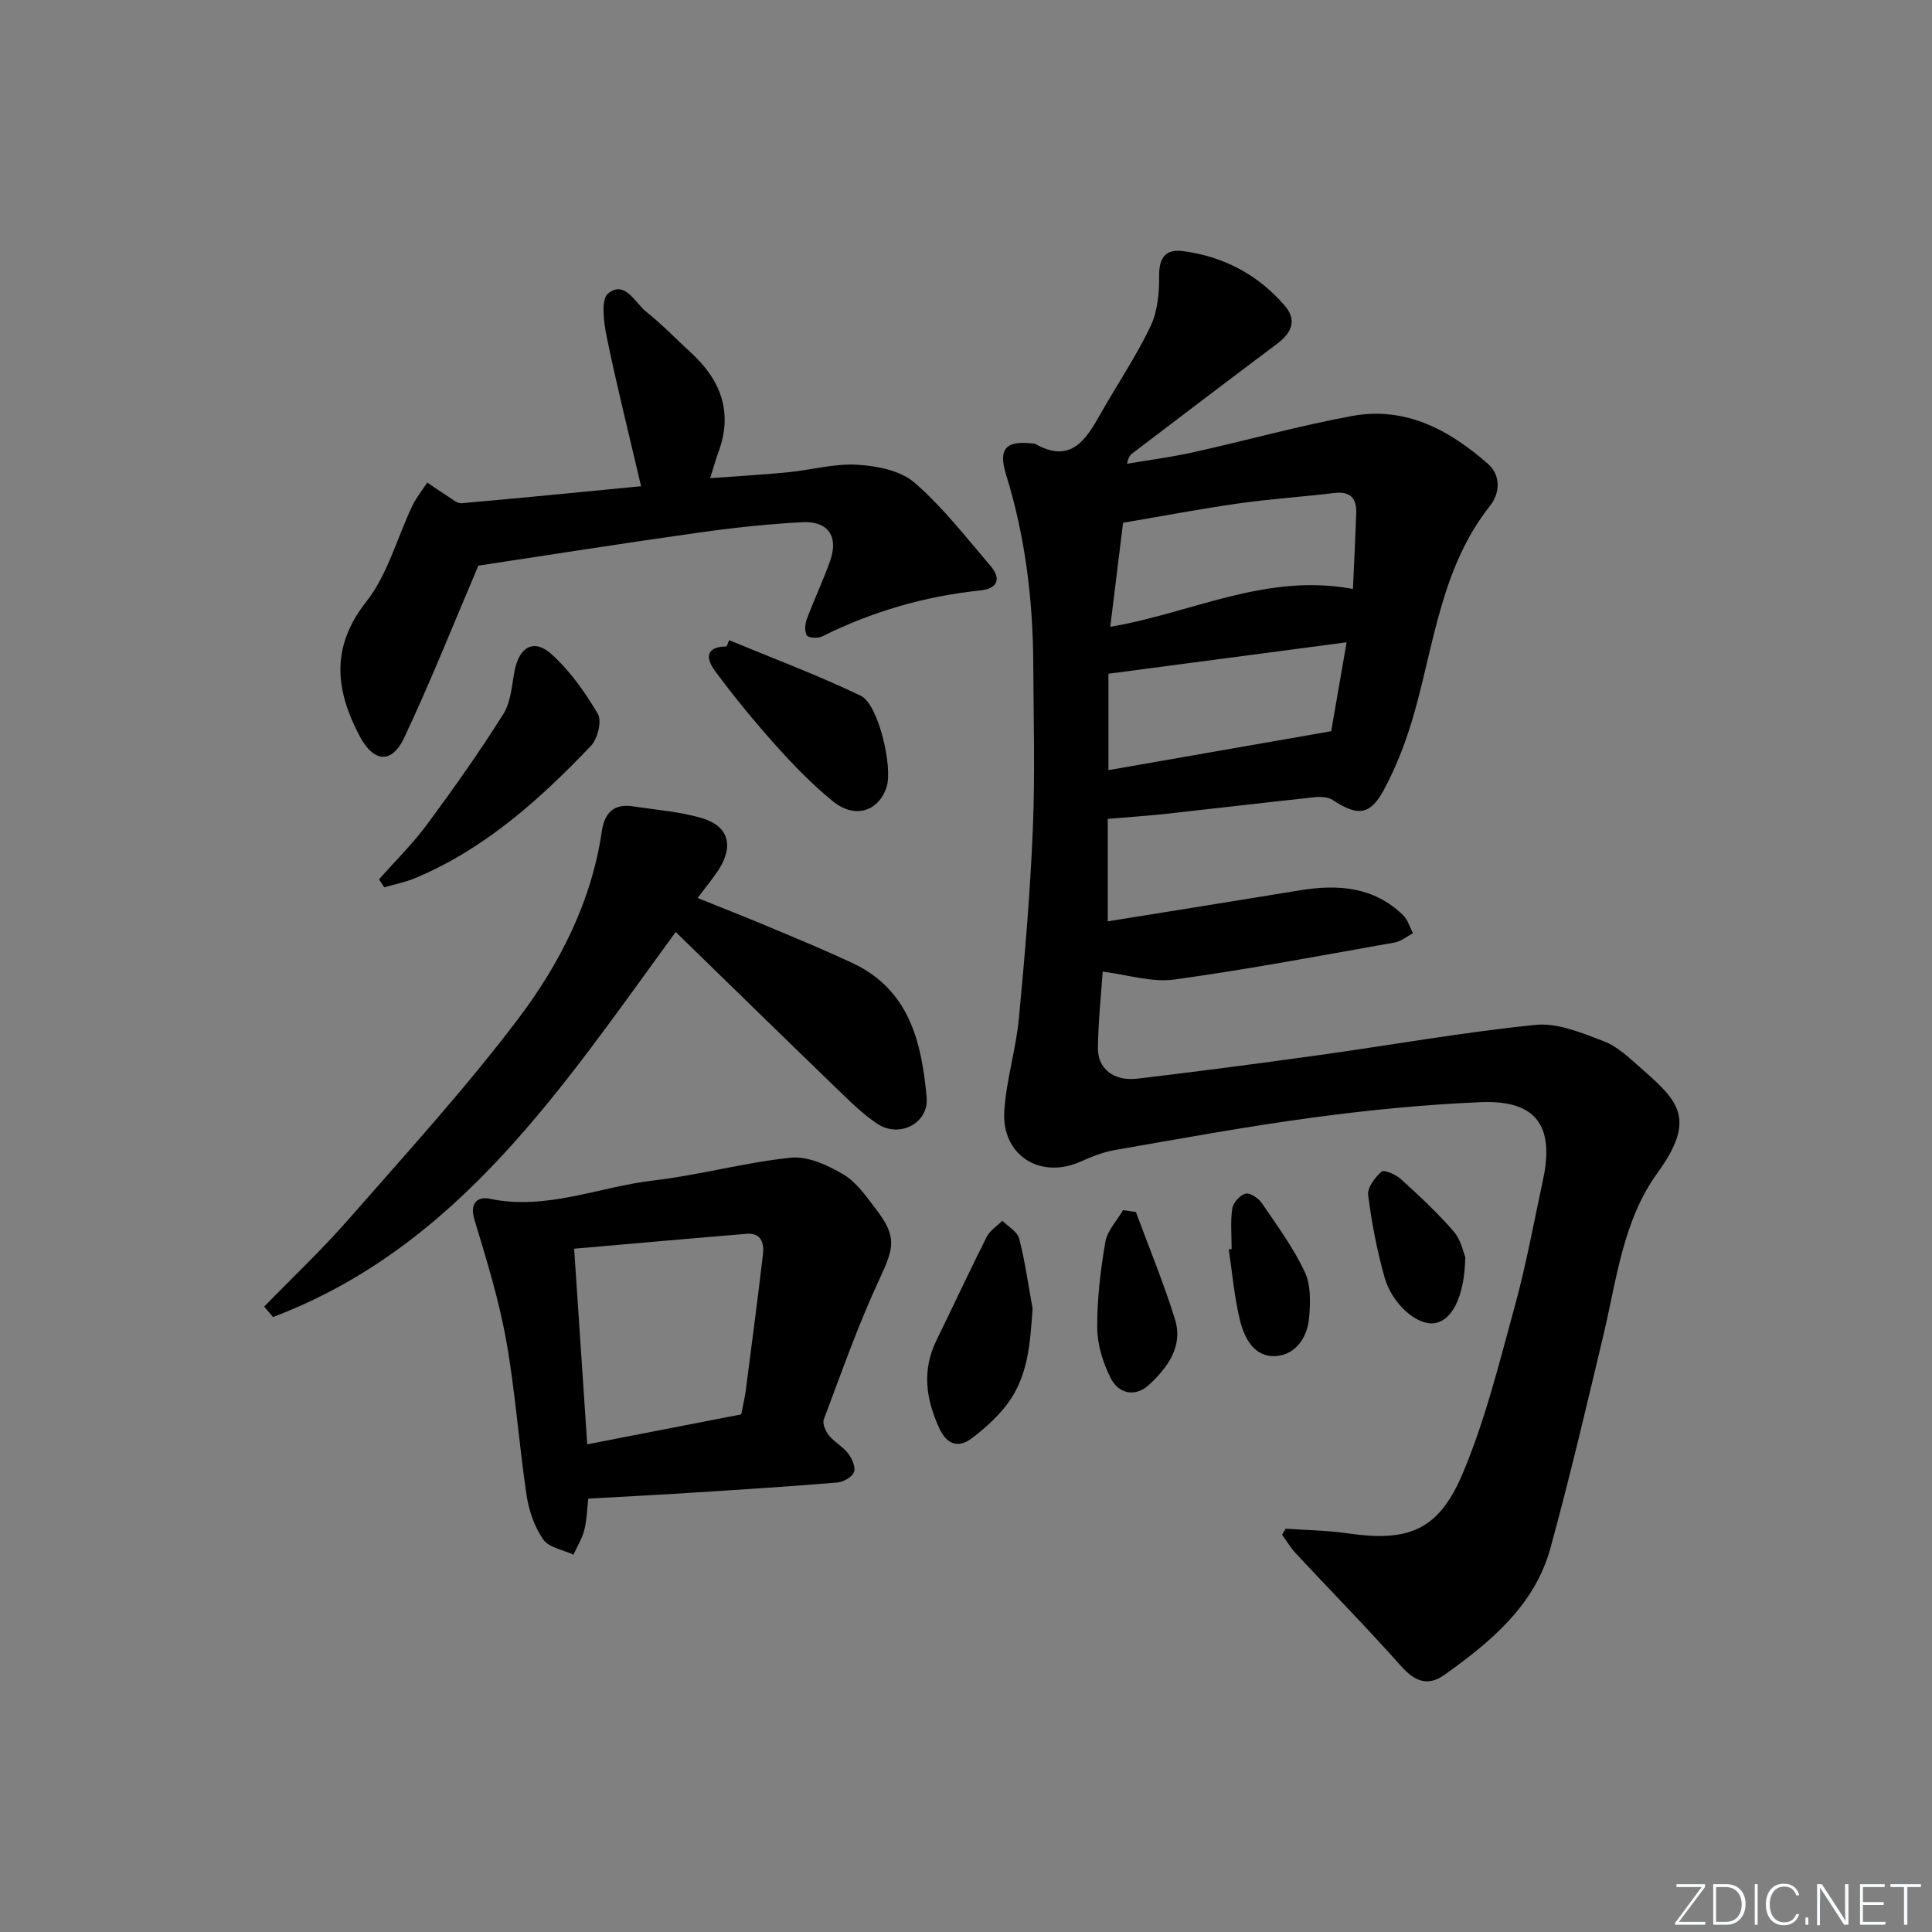
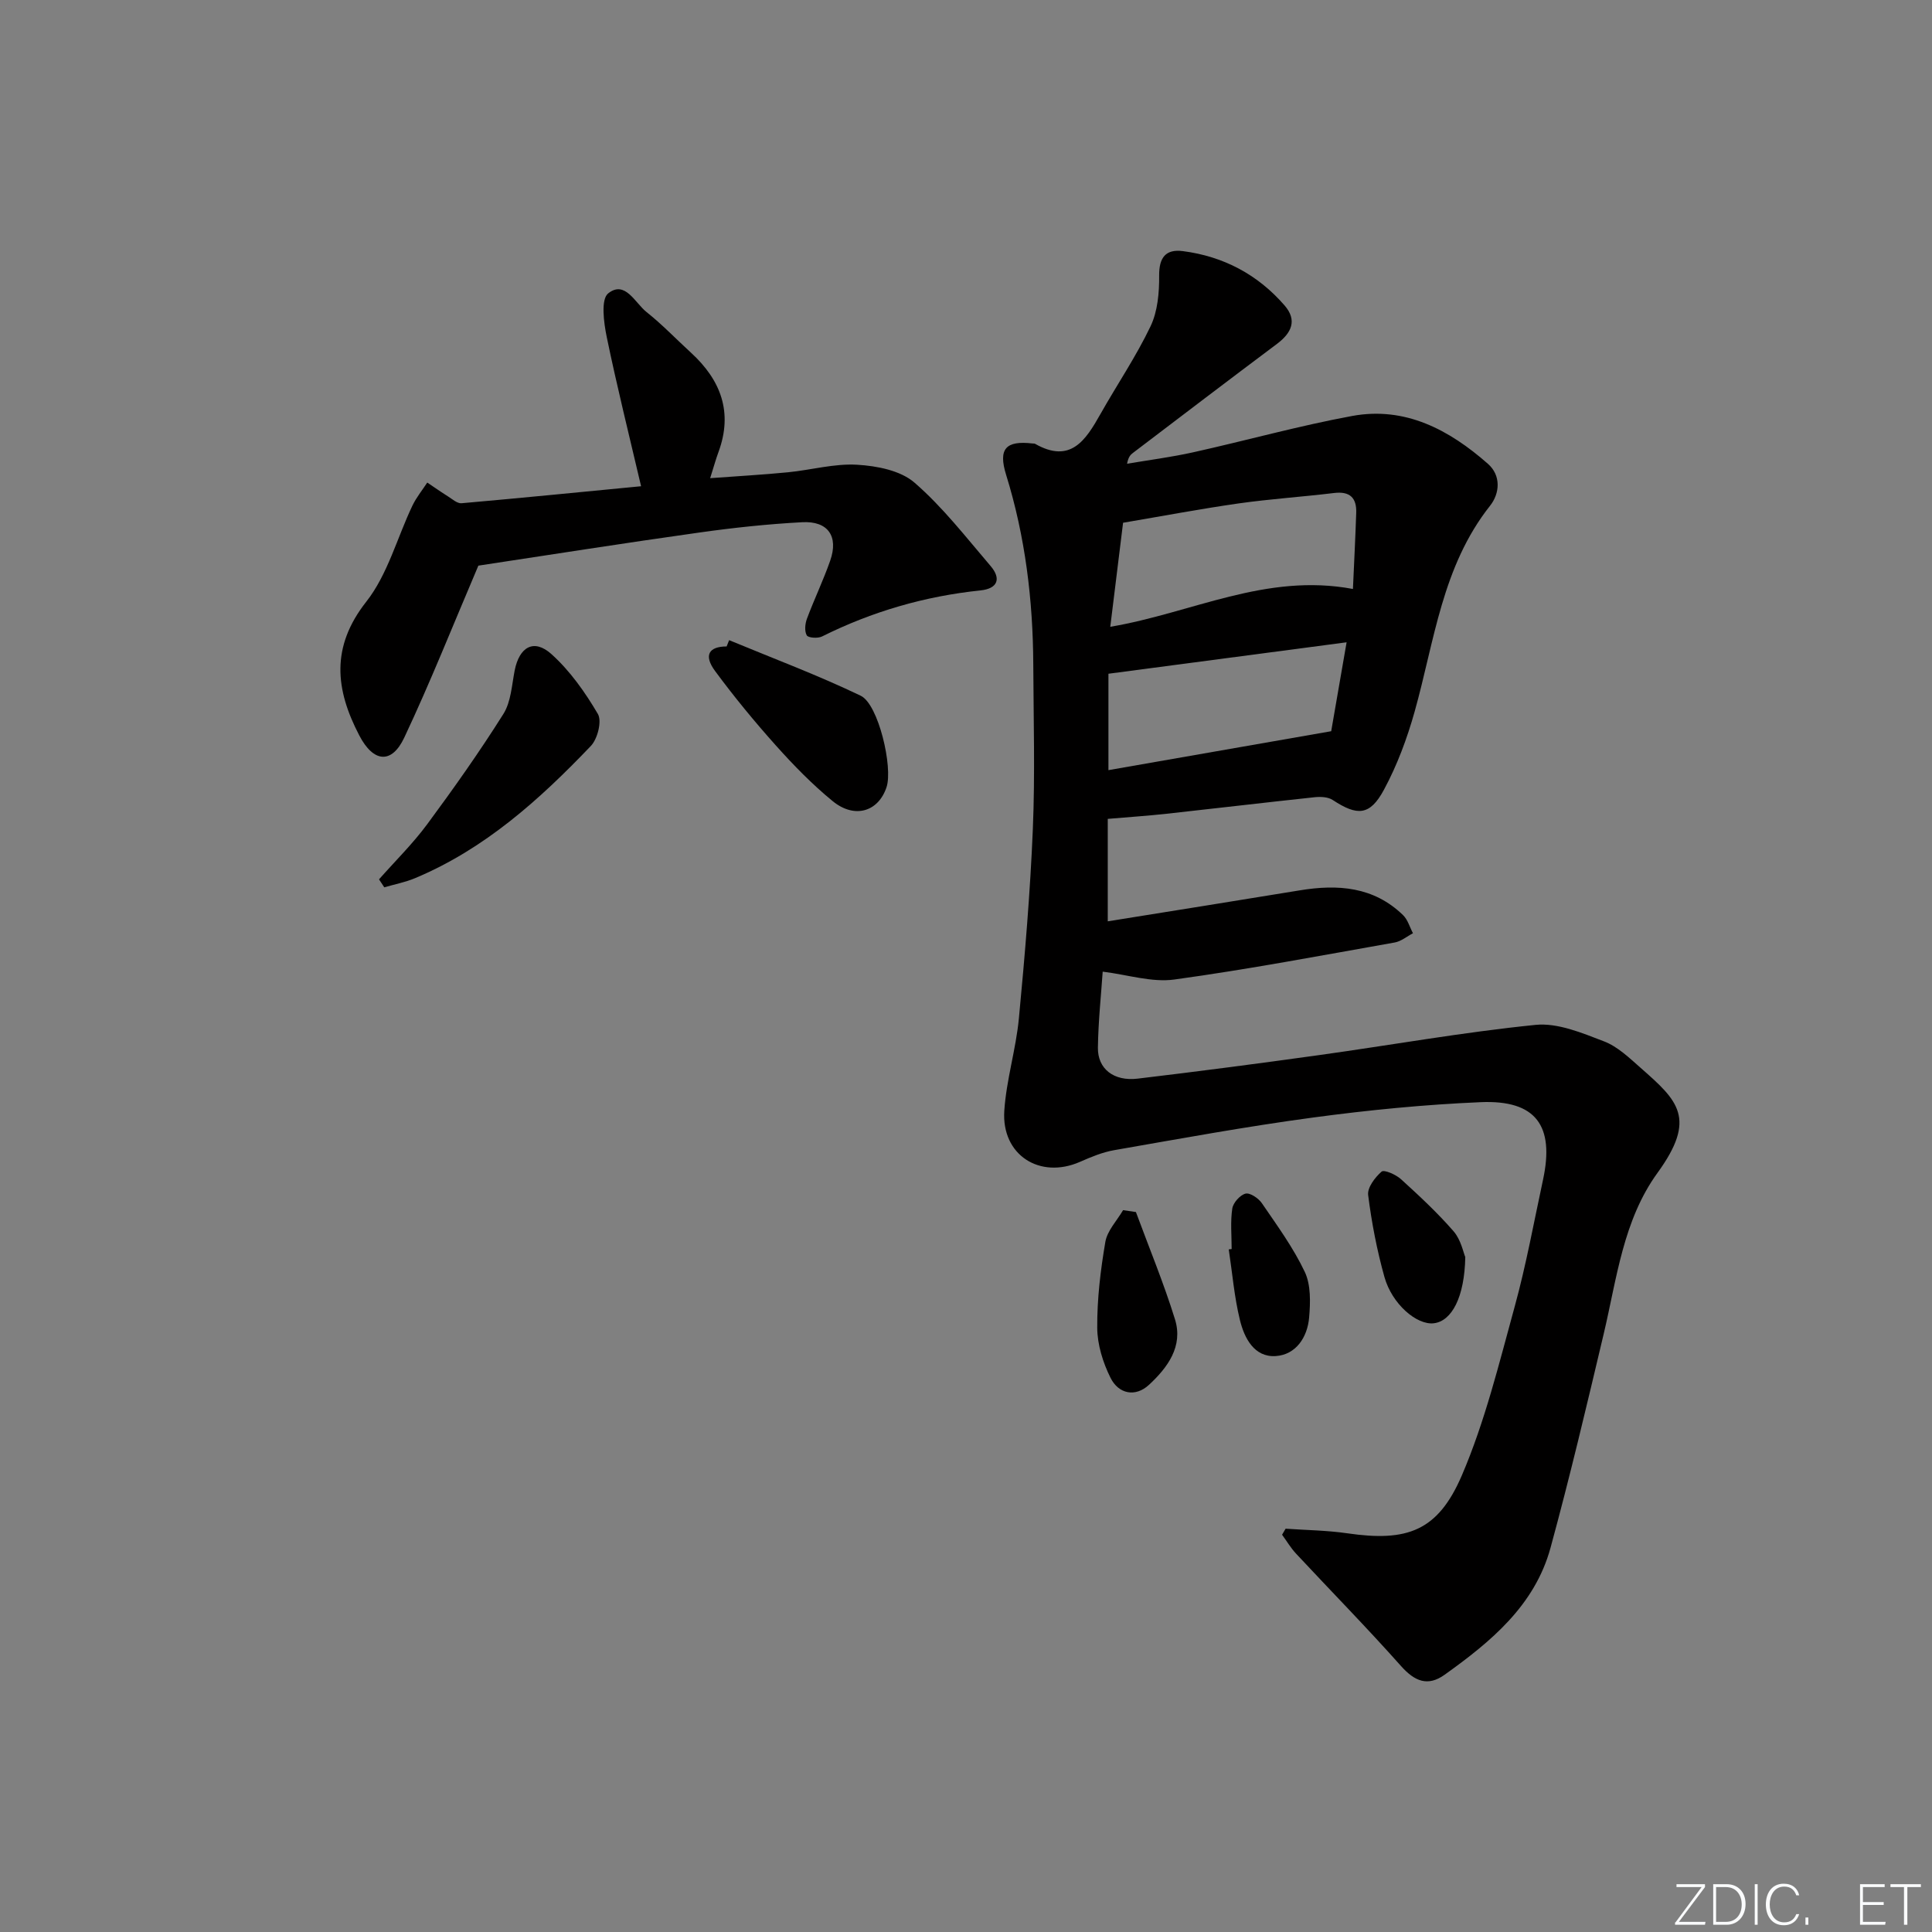
<svg xmlns="http://www.w3.org/2000/svg" enable-background="new 0 0 400 400" viewBox="0 0 400 400">
  <rect x="0" y="0" width="400" height="400" fill="#808080" stroke="none" />
  <path d="m346.9 398 5.4-7.3h-5.2v-.6h5.9v.6l-5.4 7.2h5.5l-.1.6h-6.2v-.5z" fill="#fafbfc" />
  <path d="m354.7 390.1h2.8c2.3 0 3.9 1.6 3.9 4.1s-1.6 4.3-3.9 4.3h-2.8zm.6 7.8h2c2.2 0 3.3-1.6 3.3-3.6 0-1.8-1-3.6-3.3-3.6h-2z" fill="#fafbfc" />
  <path d="m363.9 390.1v8.4h-.6v-8.4z" fill="#fafbfc" />
  <path d="m372.5 396.3c-.4 1.3-1.4 2.3-3.2 2.3-2.4 0-3.7-1.9-3.7-4.3 0-2.3 1.2-4.3 3.7-4.3 1.8 0 2.9 1 3.2 2.4h-.6c-.4-1.1-1.1-1.8-2.5-1.8-2.1 0-3 1.9-3 3.7s.9 3.7 3 3.7c1.4 0 2.1-.7 2.5-1.7z" fill="#fafbfc" />
  <path d="m373.8 398.5v-1.5h.6v1.5z" fill="#fafbfc" />
-   <path d="m376.2 398.5v-8.4h1c1.3 2 4.4 6.7 4.9 7.6-.1-1.2-.1-2.4-.1-3.8v-3.8h.7v8.4h-.9c-1.2-1.9-4.4-6.8-5-7.7.1 1.1 0 2.3 0 3.9v3.9h-.6z" fill="#fafbfc" />
  <path d="m390 394.4h-4.3v3.5h4.7l-.1.6h-5.2v-8.4h5.1v.6h-4.5v3.1h4.3z" fill="#fafbfc" />
  <path d="m394.2 390.7h-2.8v-.6h6.3v.6h-2.8v7.8h-.7z" fill="#fafbfc" />
  <g fill="#010000">
    <path d="m266.17 316.5c4.25.3 8.54.34 12.75.95 12.4 1.81 18.77-.41 23.75-12.01 4.79-11.17 7.7-23.18 10.94-34.96 2.37-8.63 3.97-17.47 5.86-26.24 2.41-11.2-1.5-16.52-12.86-16.05-11.6.49-23.22 1.63-34.73 3.18-13.79 1.85-27.49 4.37-41.2 6.76-2.42.42-4.79 1.41-7.06 2.41-8.33 3.67-16.3-1.4-15.69-10.57.42-6.41 2.41-12.71 3.02-19.12 1.24-13.05 2.35-26.14 2.89-39.24.47-11.31.14-22.65.09-33.98-.06-13.36-1.65-26.51-5.62-39.31-1.67-5.37-.11-7.16 5.49-6.5.17.02.36-.01.49.06 7.35 4.19 10.49-.74 13.54-6.15 3.43-6.08 7.38-11.9 10.38-18.18 1.48-3.1 1.81-6.98 1.78-10.5-.03-3.76 1.38-5.51 4.9-5.06 8.39 1.08 15.51 4.84 21.06 11.24 2.68 3.08 1.46 5.7-1.57 7.97-9.99 7.48-19.91 15.04-29.84 22.59-.51.38-.94.86-1.19 2.22 4.56-.77 9.15-1.36 13.66-2.36 11-2.44 21.88-5.49 32.95-7.53 11-2.02 20.11 2.88 28.1 9.91 2.77 2.44 2.45 6.15.44 8.68-9.94 12.55-11.51 28.02-15.62 42.64-1.56 5.55-3.61 11.08-6.34 16.14-2.91 5.41-5.51 5.5-10.63 2.13-.95-.62-2.46-.69-3.67-.57-10.24 1.09-20.46 2.31-30.7 3.43-3.94.43-7.9.69-12.19 1.06v21.21c13.35-2.15 26.55-4.24 39.74-6.41 7.88-1.3 15.32-.78 21.4 5.13.98.95 1.38 2.49 2.05 3.75-1.25.65-2.44 1.67-3.77 1.91-15.19 2.69-30.36 5.57-45.64 7.67-4.66.64-9.63-.99-14.83-1.63-.31 4.64-.91 10.18-.99 15.72-.07 4.41 3.28 7.02 8.23 6.43 12.53-1.49 25.05-3.13 37.55-4.87 14.95-2.08 29.84-4.75 44.84-6.26 4.58-.46 9.61 1.67 14.13 3.4 2.85 1.08 5.29 3.45 7.65 5.53 7.68 6.75 11.67 10.4 3.45 21.72-7.11 9.81-8.41 21.83-11.12 33.28-3.51 14.82-7.01 29.64-11.02 44.33-3.26 11.94-12.35 19.44-21.93 26.29-3.48 2.49-6.19 1.37-9.01-1.79-7.06-7.94-14.51-15.52-21.75-23.29-1.1-1.18-1.93-2.6-2.89-3.91.25-.43.49-.84.73-1.25zm13.94-194.56c.25-5.54.51-10.65.68-15.75.11-3.11-1.3-4.52-4.58-4.12-6.58.8-13.22 1.23-19.78 2.16-7.97 1.14-15.88 2.64-23.91 4-.92 7.46-1.76 14.32-2.65 21.54 16.94-2.86 32.19-11.21 50.24-7.83zm-4.5 29.45c.87-5.03 1.98-11.45 3.19-18.41-16.8 2.22-32.98 4.35-49.31 6.51v19.96c15.18-2.66 30.06-5.26 46.12-8.06z" />
-     <path d="m121.8 310.27c-.27 2.28-.3 4.46-.83 6.51-.46 1.78-1.47 3.41-2.24 5.1-2.15-1.01-5.1-1.47-6.27-3.16-1.82-2.63-2.98-6.01-3.45-9.22-1.59-10.67-2.32-21.48-4.23-32.09-1.51-8.42-4.07-16.67-6.55-24.88-1.05-3.47.66-4.86 3.16-4.34 11.75 2.47 22.6-2.47 33.87-3.78 9.54-1.11 18.91-3.74 28.46-4.72 3.52-.36 7.65 1.54 10.89 3.46 2.74 1.62 4.77 4.6 6.78 7.23 4.35 5.69 3.73 7.91.71 14.41-4.4 9.44-7.86 19.32-11.54 29.08-.33.88.38 2.47 1.08 3.34 1.14 1.4 2.9 2.31 3.98 3.74.8 1.05 1.58 2.85 1.18 3.85-.41 1.04-2.2 2.04-3.46 2.14-9.77.81-19.56 1.44-29.35 2.06-7.14.47-14.27.83-22.19 1.27zm31.67-17.44c.39-2.06.75-3.52.94-4.99 1.21-9.36 2.44-18.72 3.55-28.09.28-2.36-.33-4.54-3.38-4.3-11.81.97-23.6 2.03-35.71 3.08.95 14.17 1.81 27.15 2.71 40.5 10.97-2.12 21.35-4.14 31.89-6.2z" />
    <path d="m99.04 117.11c-5.23 12.26-9.92 24.1-15.34 35.6-2.62 5.56-6.4 5.15-9.31-.44-4.95-9.48-5.96-18.29 1.44-27.69 4.44-5.64 6.38-13.23 9.55-19.88.81-1.7 2.04-3.2 3.08-4.79 1.43.96 2.84 1.95 4.3 2.87.89.56 1.91 1.49 2.8 1.41 12.37-1.09 24.72-2.32 37.17-3.52-2.49-10.64-5.01-20.72-7.11-30.89-.62-2.99-1.25-7.81.3-9.04 3.5-2.78 5.54 1.96 7.93 3.86 3.25 2.58 6.14 5.61 9.21 8.42 6.18 5.67 8.72 12.33 5.7 20.55-.57 1.54-1 3.14-1.73 5.43 5.7-.42 10.92-.71 16.12-1.22 4.79-.47 9.59-1.84 14.32-1.56 4.07.24 8.96 1.18 11.86 3.7 5.85 5.06 10.68 11.33 15.75 17.25 2.27 2.65 1.48 4.7-2.09 5.07-11.52 1.2-22.44 4.37-32.81 9.54-.86.43-2.85.29-3.15-.24-.5-.89-.35-2.41.05-3.47 1.51-4.04 3.39-7.94 4.81-12.01 1.75-5.01-.45-8.23-5.8-7.94-7.13.38-14.26 1.14-21.33 2.14-15.61 2.19-31.17 4.65-45.72 6.85z" />
-     <path d="m54.7 270.51c5.87-6.03 12.01-11.82 17.54-18.15 11.92-13.62 24.17-27.04 35.07-41.46 8.6-11.39 15.16-24.25 17.29-38.79.55-3.77 2.44-5.76 6.38-5.17 4.74.71 9.59 1.09 14.17 2.39 5.7 1.62 6.87 5.76 3.58 10.82-1.17 1.8-2.57 3.46-4.3 5.77 5.1 2.06 9.96 3.95 14.77 5.98 5.81 2.44 11.65 4.84 17.35 7.52 11.75 5.52 14.28 16.43 15.3 27.77.48 5.37-5.64 8.51-10.19 5.49-3.15-2.09-5.89-4.86-8.63-7.5-11-10.62-21.93-21.32-33.13-32.22-23.43 32.06-44.9 65.13-83.38 79.72-.6-.72-1.21-1.45-1.82-2.17z" />
    <path d="m78.47 182.06c3.35-3.79 6.98-7.36 9.97-11.4 5.5-7.44 10.86-15.02 15.78-22.84 1.58-2.51 1.74-5.96 2.34-9.02.97-4.88 3.98-6.63 7.6-3.38 3.85 3.46 6.99 7.91 9.63 12.41.86 1.47-.07 5.16-1.46 6.61-10.61 11.11-21.97 21.34-36.41 27.38-2.03.85-4.24 1.27-6.36 1.89-.36-.55-.73-1.1-1.09-1.65z" />
    <path d="m150.96 132.54c9.11 3.78 18.37 7.24 27.25 11.51 3.68 1.77 6.69 14.84 5.34 18.92-1.69 5.09-6.6 6.61-11.15 2.9-4.23-3.46-8.09-7.42-11.74-11.5-4.43-4.95-8.67-10.1-12.61-15.44-2.4-3.25-1.32-5.08 2.39-5.09.16-.43.34-.87.52-1.3z" />
-     <path d="m213.79 270.95c-.51 7.17-.91 14.18-5.46 20.02-2 2.57-4.52 4.84-7.13 6.81-2.84 2.14-5.2 1.24-6.72-2.05-2.76-5.99-3.65-11.99-.62-18.18 3.5-7.15 6.85-14.38 10.43-21.48.67-1.32 2.14-2.23 3.24-3.33 1.2 1.22 3.11 2.25 3.48 3.69 1.22 4.75 1.9 9.66 2.78 14.52z" />
+     <path d="m213.79 270.95z" />
    <path d="m235.18 250.94c2.73 7.4 5.76 14.7 8.09 22.22 1.73 5.59-1.54 9.99-5.37 13.54-2.84 2.64-6.31 1.9-7.97-1.42-1.58-3.16-2.74-6.89-2.76-10.38-.04-5.93.68-11.92 1.68-17.78.4-2.33 2.4-4.39 3.67-6.57.89.14 1.77.27 2.66.39z" />
    <path d="m303.37 260.26c-.15 8.32-2.8 13.28-6.53 13.71-3.52.4-8.64-3.97-10.21-9.59-1.55-5.54-2.65-11.26-3.37-16.97-.19-1.53 1.42-3.65 2.78-4.84.52-.46 2.96.61 4.01 1.56 3.79 3.45 7.57 6.96 10.92 10.82 1.51 1.75 2 4.38 2.4 5.31z" />
    <path d="m255 258.6c0-2.8-.28-5.64.13-8.38.18-1.2 1.6-2.8 2.74-3.09.92-.24 2.68.95 3.38 1.97 3.16 4.62 6.51 9.21 8.89 14.23 1.28 2.71 1.17 6.32.9 9.46-.35 4.08-2.73 7.69-6.91 7.97-4.46.29-6.51-3.73-7.42-7.47-1.17-4.78-1.57-9.74-2.31-14.62.2-.03.4-.05.6-.07z" />
  </g>
</svg>